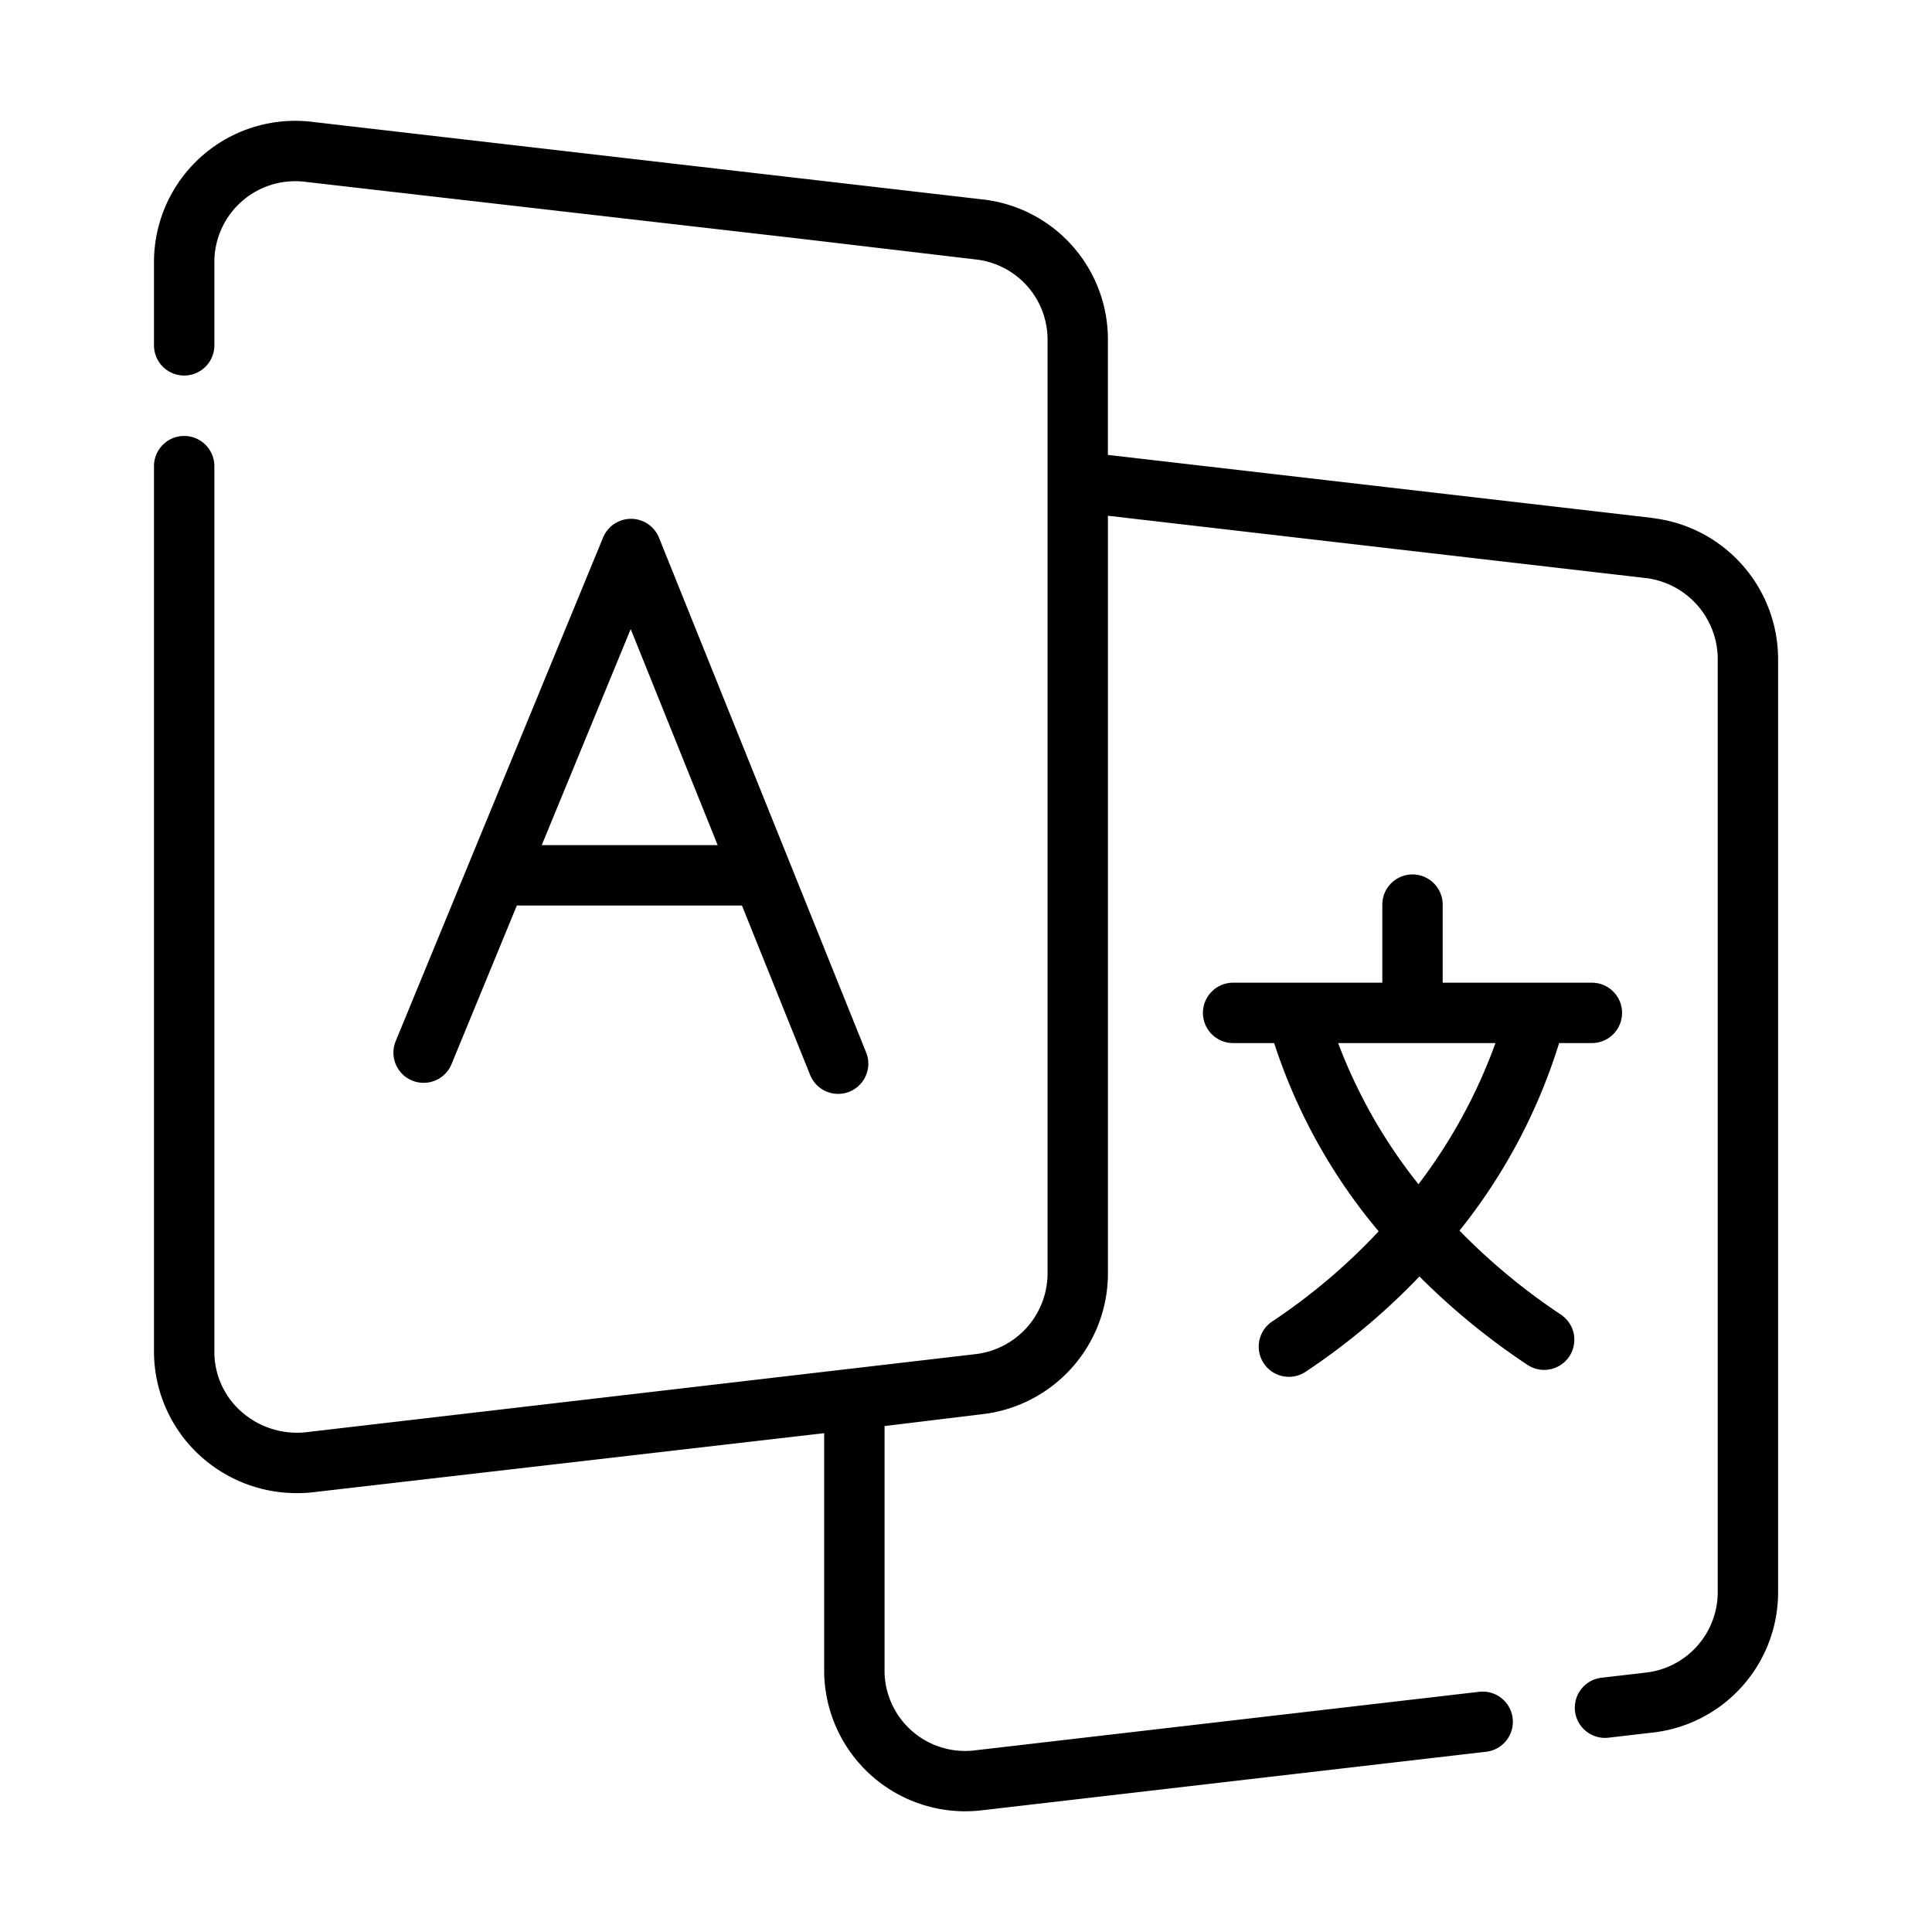
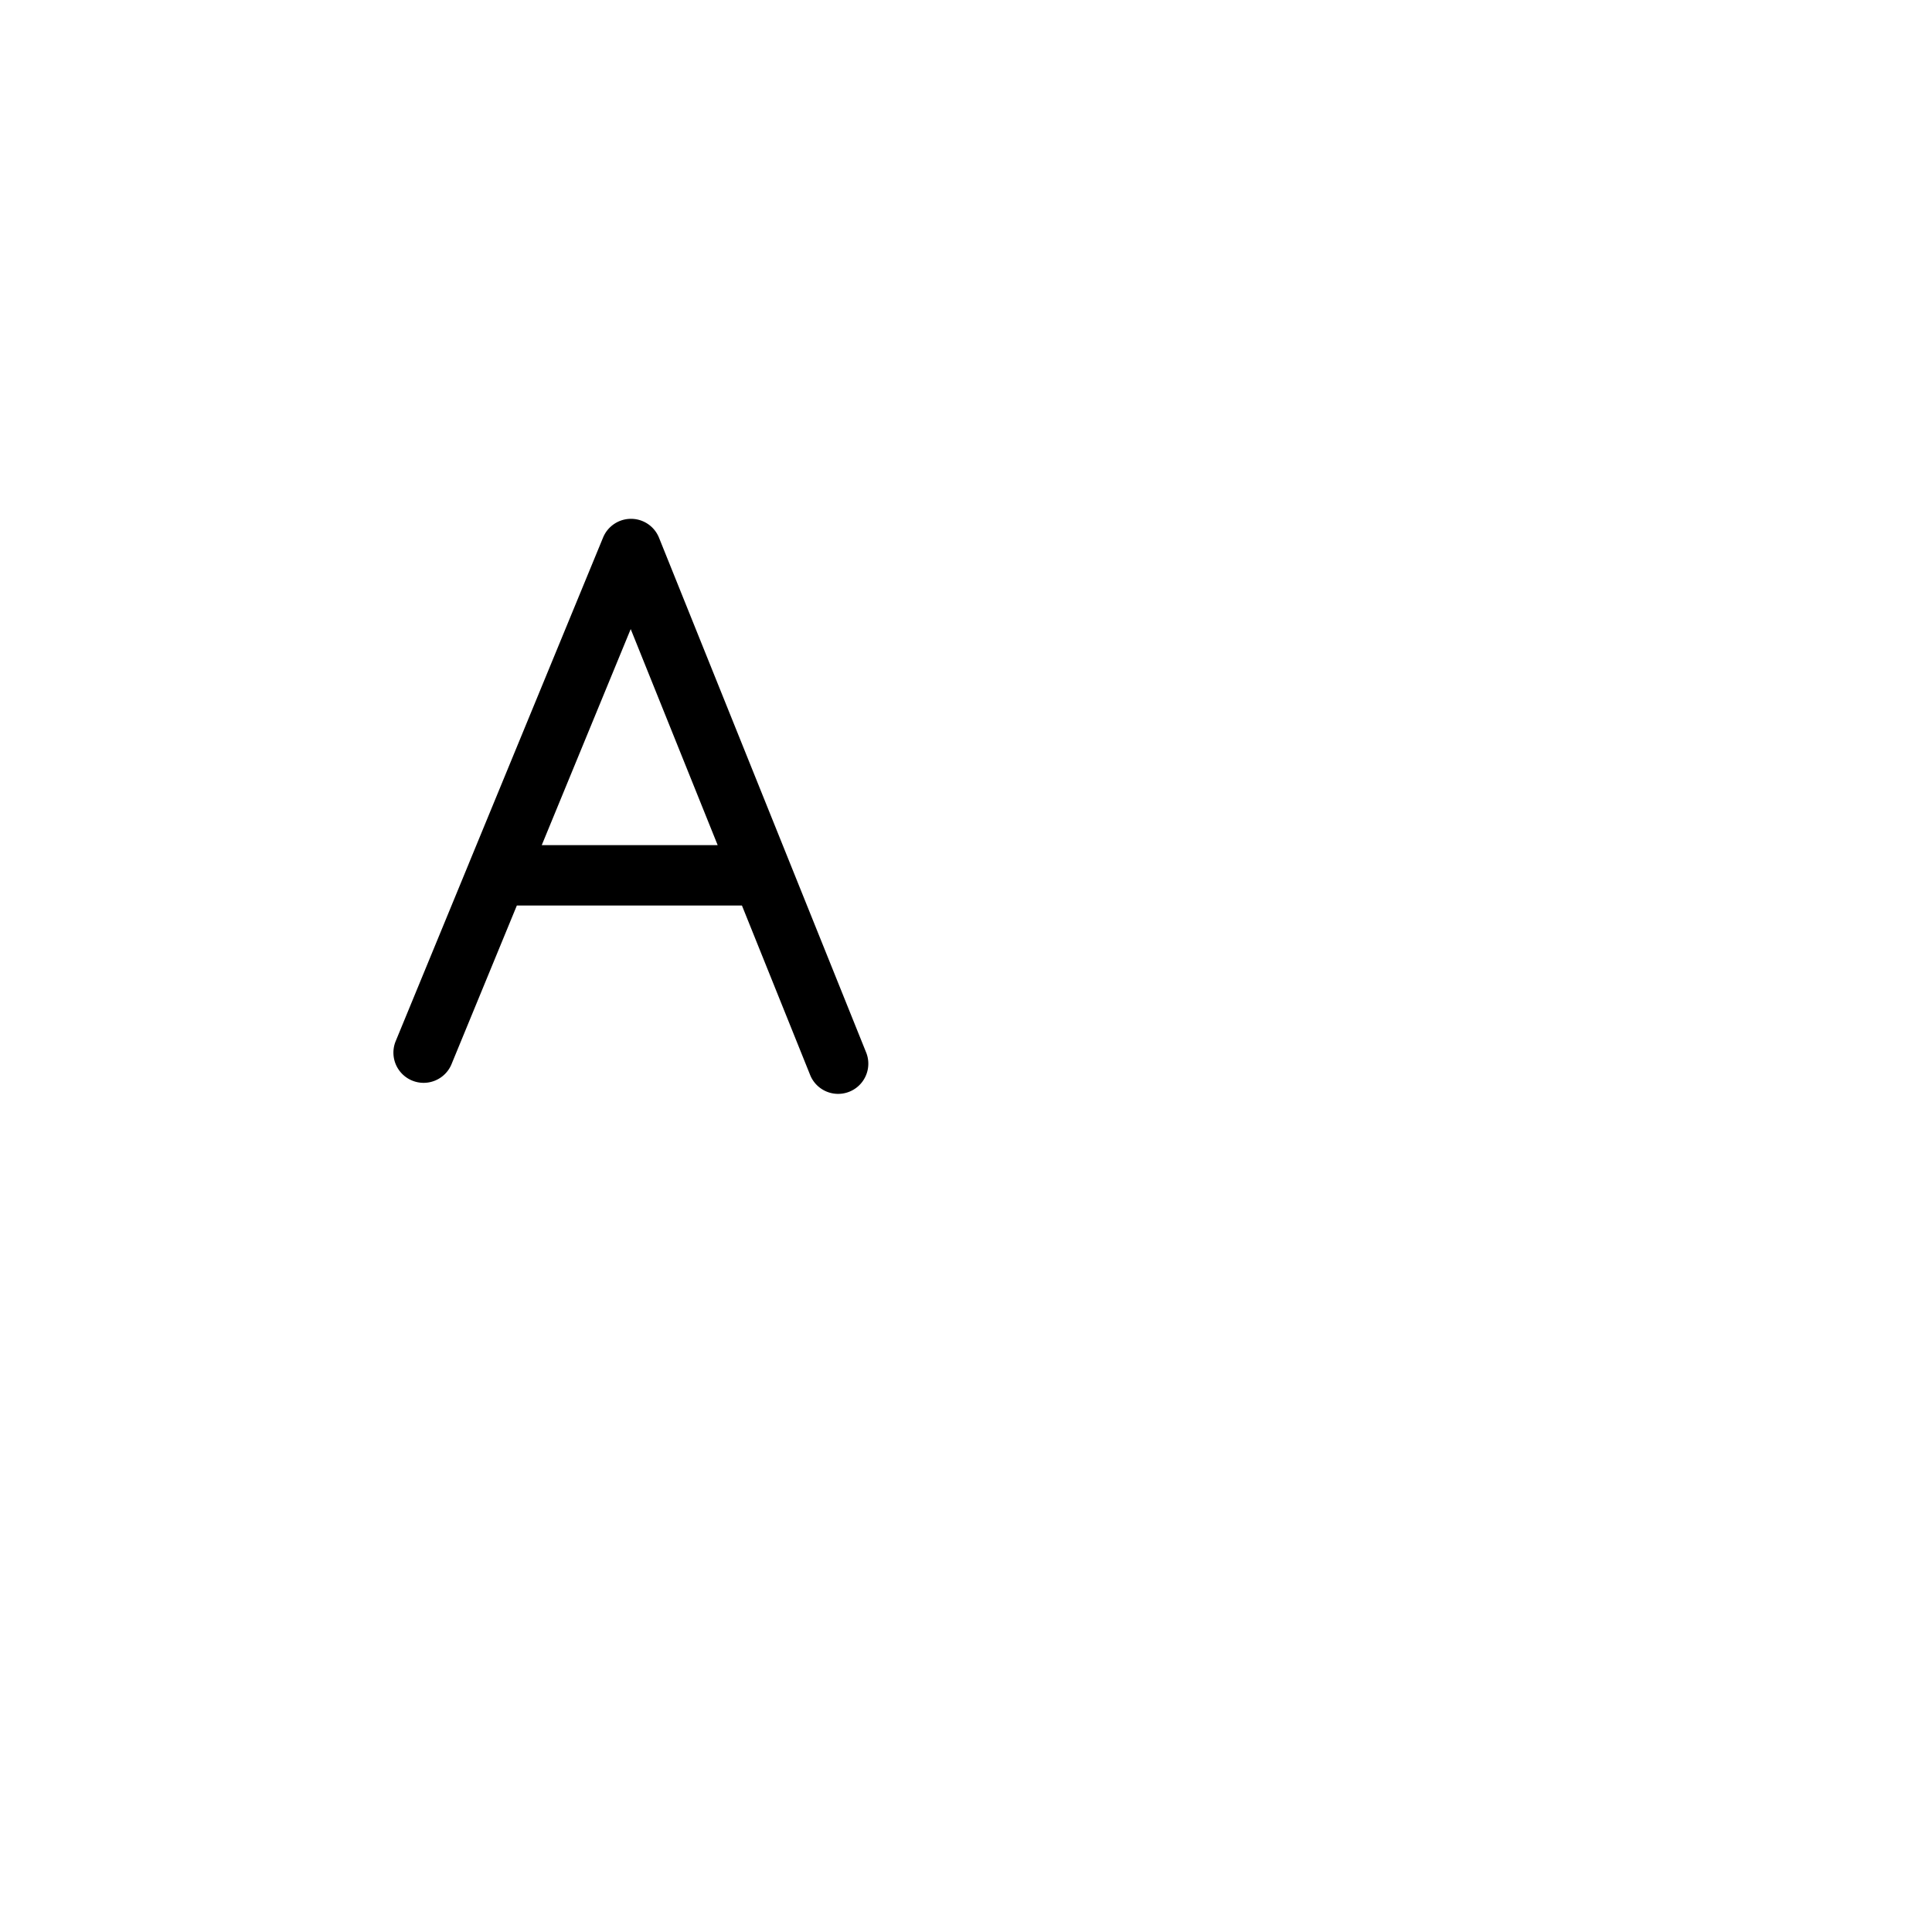
<svg xmlns="http://www.w3.org/2000/svg" id="Outline" height="512" viewBox="0 0 64 64" width="512">
-   <path d="m54.726 17.156-18.025-2.087v-3.8a4.666 4.666 0 0 0 -4.153-4.663l-22.204-2.569a4.678 4.678 0 0 0 -5.243 4.643v2.76a1 1 0 0 0 2 0v-2.76a2.678 2.678 0 0 1 3.006-2.657l16.457 1.891 5.761.681a2.673 2.673 0 0 1 2.377 2.676v30.91a2.699 2.699 0 0 1 -2.391 2.677l-22.195 2.589a2.78 2.78 0 0 1 -2.127-.69 2.64 2.64 0 0 1 -.888-1.985v-29.33a1 1 0 0 0 -2 0v29.33a4.676 4.676 0 0 0 1.55 3.472 4.753 4.753 0 0 0 3.182 1.218 4.871 4.871 0 0 0 .505-.026l16.964-1.96v7.961a4.674 4.674 0 0 0 5.245 4.529l16.71-1.94a1.0 1 0 0 0 -.23-1.986l-16.717 1.941a2.669 2.669 0 0 1 -3.008-2.567v-8.174l3.246-.394a4.7 4.7 0 0 0 4.154-4.663v-25.098l17.793 2.061a2.71 2.71 0 0 1 2.407 2.677v30.91a2.685 2.685 0 0 1 -2.405 2.677l-1.471.17a1.0 1 0 0 0 .23 1.986l1.462-.169a4.678 4.678 0 0 0 4.184-4.664v-30.91a4.711 4.711 0 0 0 -4.175-4.663z" />
-   <path d="m48.348 40.766a18.845 18.845 0 0 0 3.3-6.213h1.085a1 1 0 0 0 0-2h-4.942v-2.586a1 1 0 0 0 -2 0v2.586h-4.942a1 1 0 0 0 0 2h1.359a18.596 18.596 0 0 0 3.462 6.236 19.985 19.985 0 0 1 -3.513 2.978 1 1 0 1 0 1.109 1.664 22.278 22.278 0 0 0 3.755-3.146 23.106 23.106 0 0 0 3.562 2.917 1 1 0 1 0 1.109-1.664 20.719 20.719 0 0 1 -3.344-2.772zm-1.359-1.537a17.246 17.246 0 0 1 -2.662-4.676h5.212a17.577 17.577 0 0 1 -2.55 4.676z" />
  <path d="m14.958 35.25 2.163-5.253h7.457l2.268 5.635a1.0 1 0 0 0 1.855-.746l-6.87-17.072a.999.999 0 0 0 -.924-.627h-.004a1.0 1 0 0 0 -.925.619l-4.448 10.8-.001.004-2.421 5.879a1 1 0 1 0 1.85.762zm5.935-14.411 2.881 7.158h-5.828z" />
</svg>